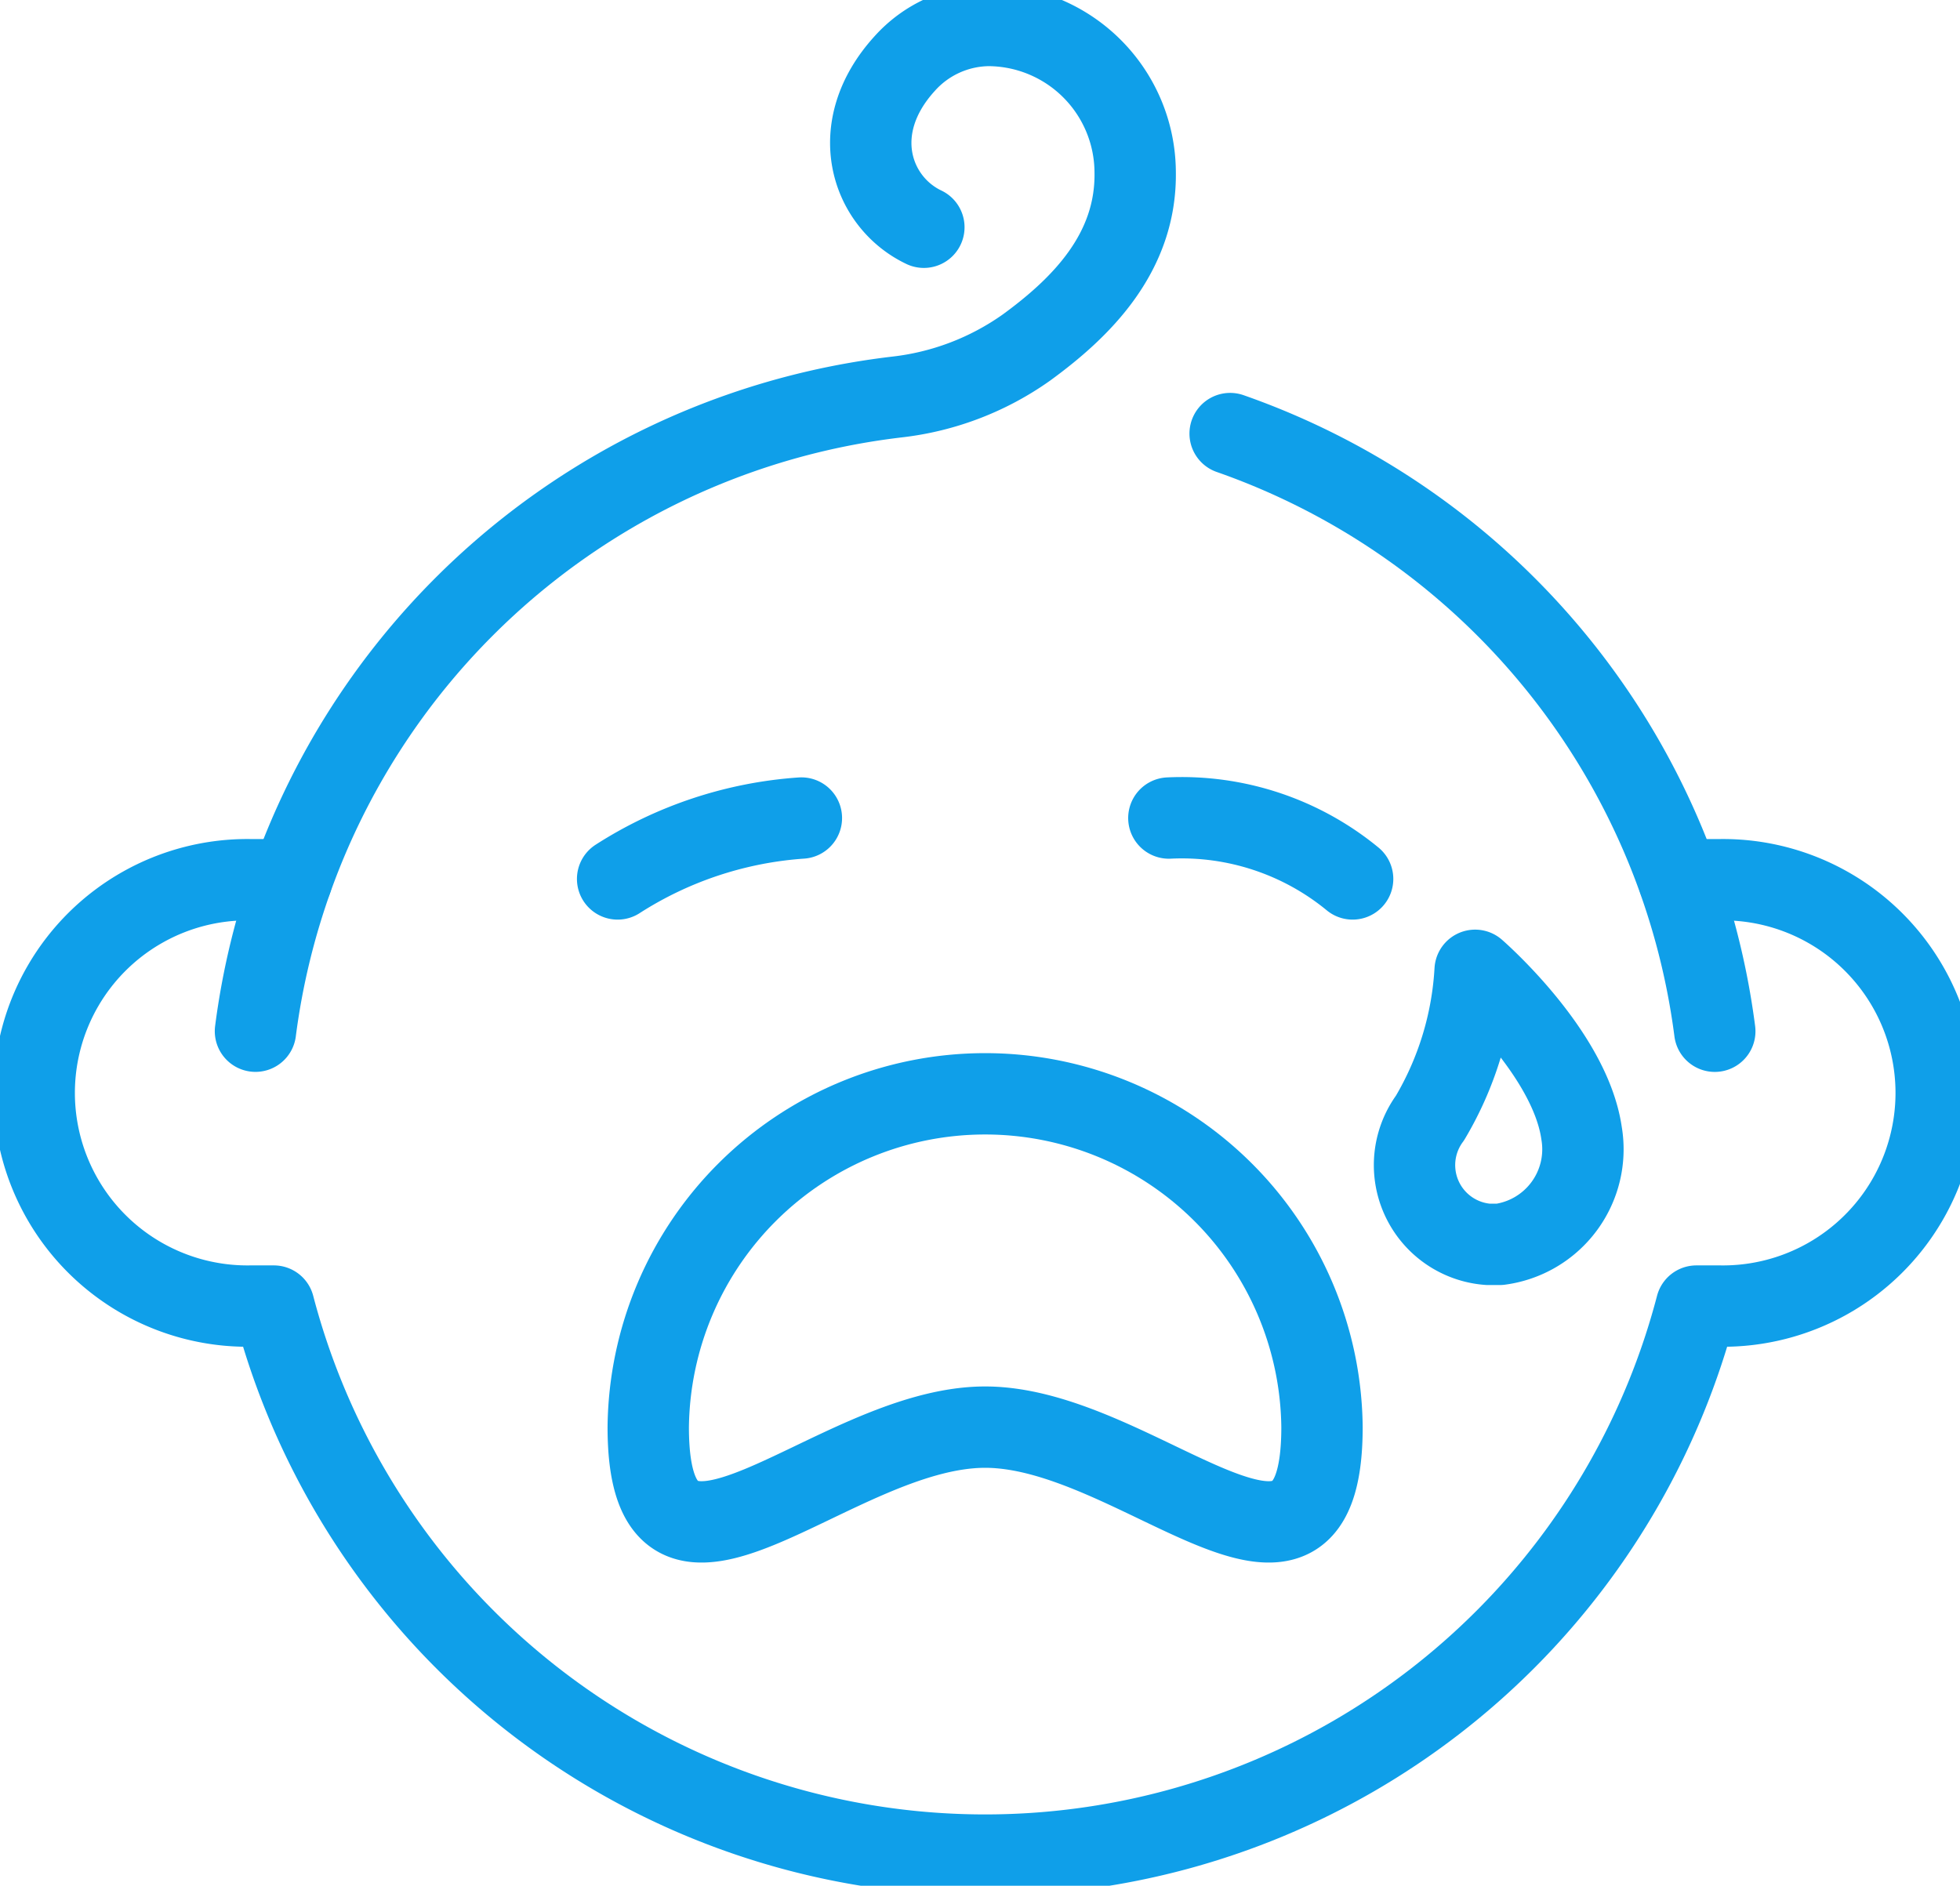
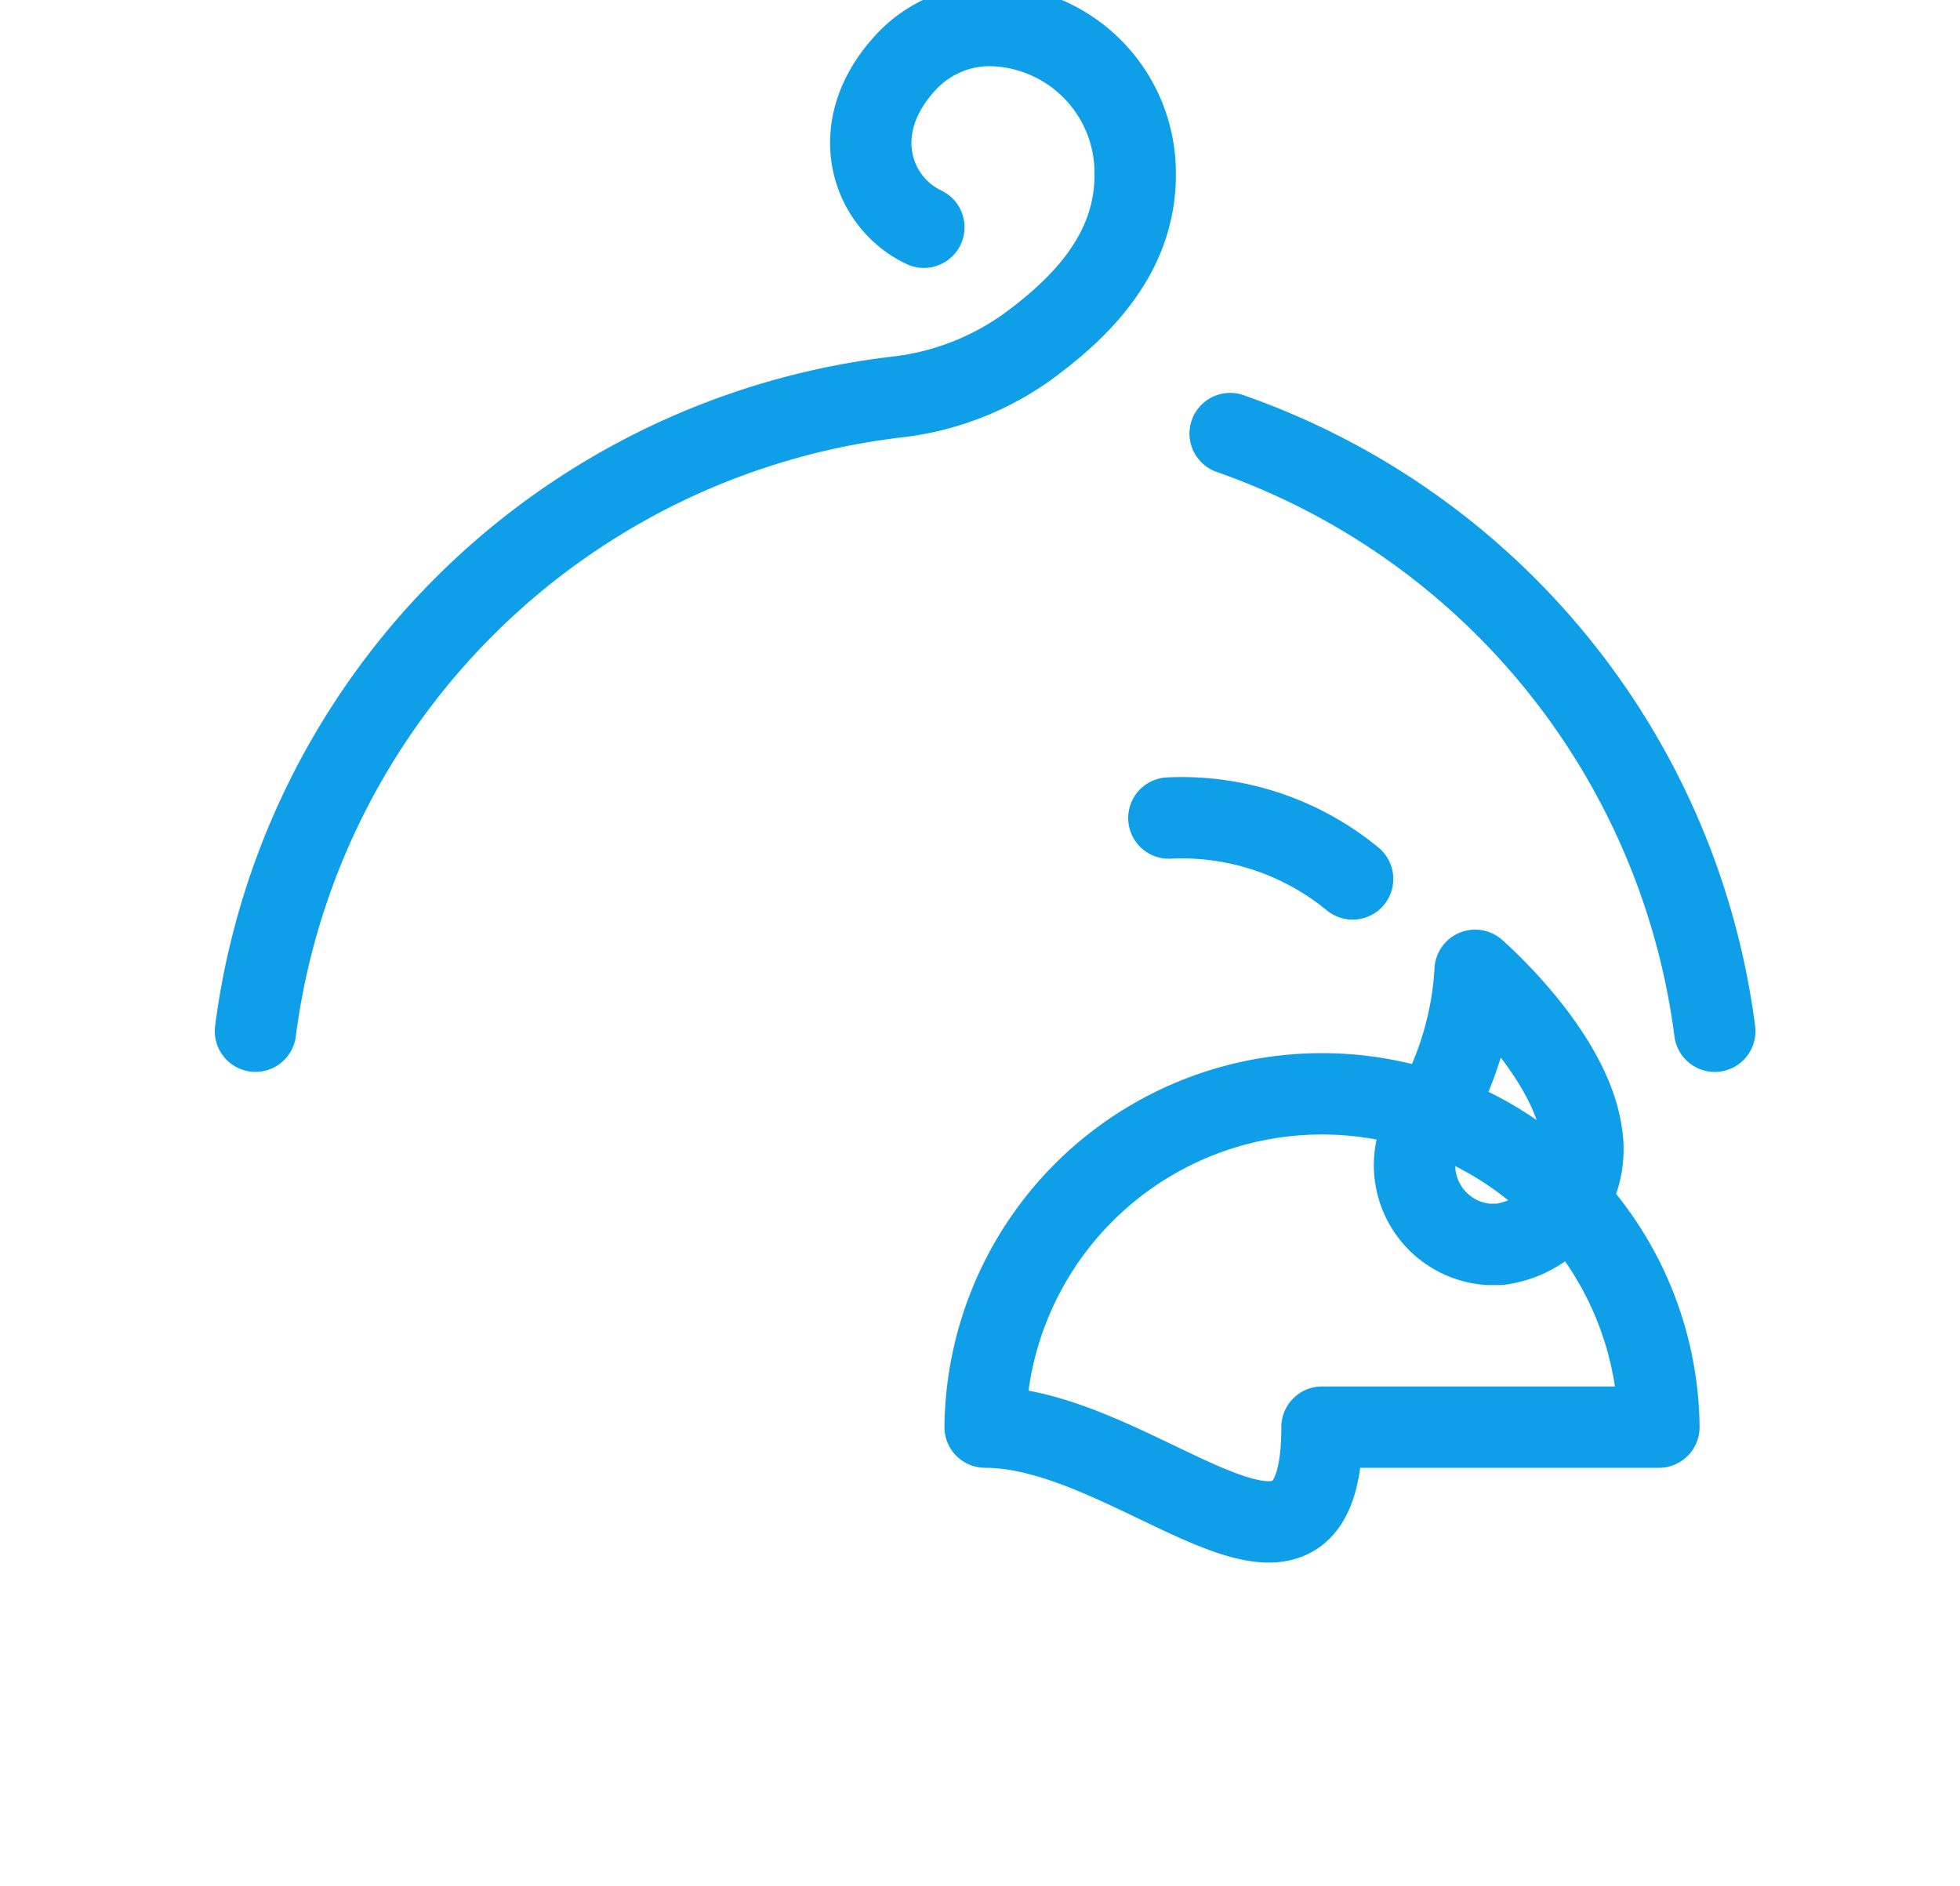
<svg xmlns="http://www.w3.org/2000/svg" width="53" height="51" viewBox="0 0 53 51">
  <defs>
    <clipPath id="a">
      <rect width="53" height="51" transform="translate(0.012 0)" fill="none" />
    </clipPath>
  </defs>
  <g transform="translate(-0.012)">
    <g clip-path="url(#a)">
-       <path d="M48.429,116.1h1.118a5.766,5.766,0,1,1,0,11.531h-.642a19.881,19.881,0,0,1-38.467,0H9.8a5.766,5.766,0,1,1,0-11.531h1.118" transform="translate(-3.021 -92.308)" fill="none" stroke="#0f9fe9" stroke-linecap="round" stroke-linejoin="round" stroke-width="2.2" />
      <path d="M160,57.5a19.811,19.811,0,0,1,13.105,16.164" transform="translate(-126.724 -45.774)" fill="none" stroke="#0f9fe9" stroke-linecap="round" stroke-linejoin="round" stroke-width="2.2" />
-       <path d="M102.219,153.06c0,5.766-4.969,0-9.109,0S84,158.826,84,153.06a9.11,9.11,0,0,1,18.219,0Z" transform="translate(-66.459 -114.463)" fill="none" stroke="#0f9fe9" stroke-linecap="round" stroke-linejoin="round" stroke-width="2.2" />
+       <path d="M102.219,153.06c0,5.766-4.969,0-9.109,0a9.11,9.11,0,0,1,18.219,0Z" transform="translate(-66.459 -114.463)" fill="none" stroke="#0f9fe9" stroke-linecap="round" stroke-linejoin="round" stroke-width="2.2" />
      <path d="M50.774,9.357c-1.429-.68-2.112-2.677-.518-4.427A3.092,3.092,0,0,1,52.513,3.9a3.985,3.985,0,0,1,3.975,3.953c.041,2.2-1.47,3.686-2.94,4.757a7.519,7.519,0,0,1-3.5,1.338A19.822,19.822,0,0,0,32.7,31.1" transform="translate(-25.78 -3.211)" fill="none" stroke="#0f9fe9" stroke-linecap="round" stroke-linejoin="round" stroke-width="2.2" />
-       <path d="M80,109.647A10.534,10.534,0,0,1,84.969,108" transform="translate(-63.287 -85.876)" fill="none" stroke="#0f9fe9" stroke-linecap="round" stroke-linejoin="round" stroke-width="2.2" />
      <path d="M152,108a7.276,7.276,0,0,1,4.969,1.647" transform="translate(-120.381 -85.876)" fill="none" stroke="#0f9fe9" stroke-linecap="round" stroke-linejoin="round" stroke-width="2.2" />
      <path d="M184.507,131.995A8.791,8.791,0,0,0,185.728,128s2.567,2.224,2.878,4.406a2.594,2.594,0,0,1-2.215,3.006h-.311A2.149,2.149,0,0,1,184.507,131.995Z" transform="translate(-145.827 -101.758)" fill="none" stroke="#0f9fe9" stroke-linecap="round" stroke-linejoin="round" stroke-width="2.2" />
    </g>
  </g>
</svg>